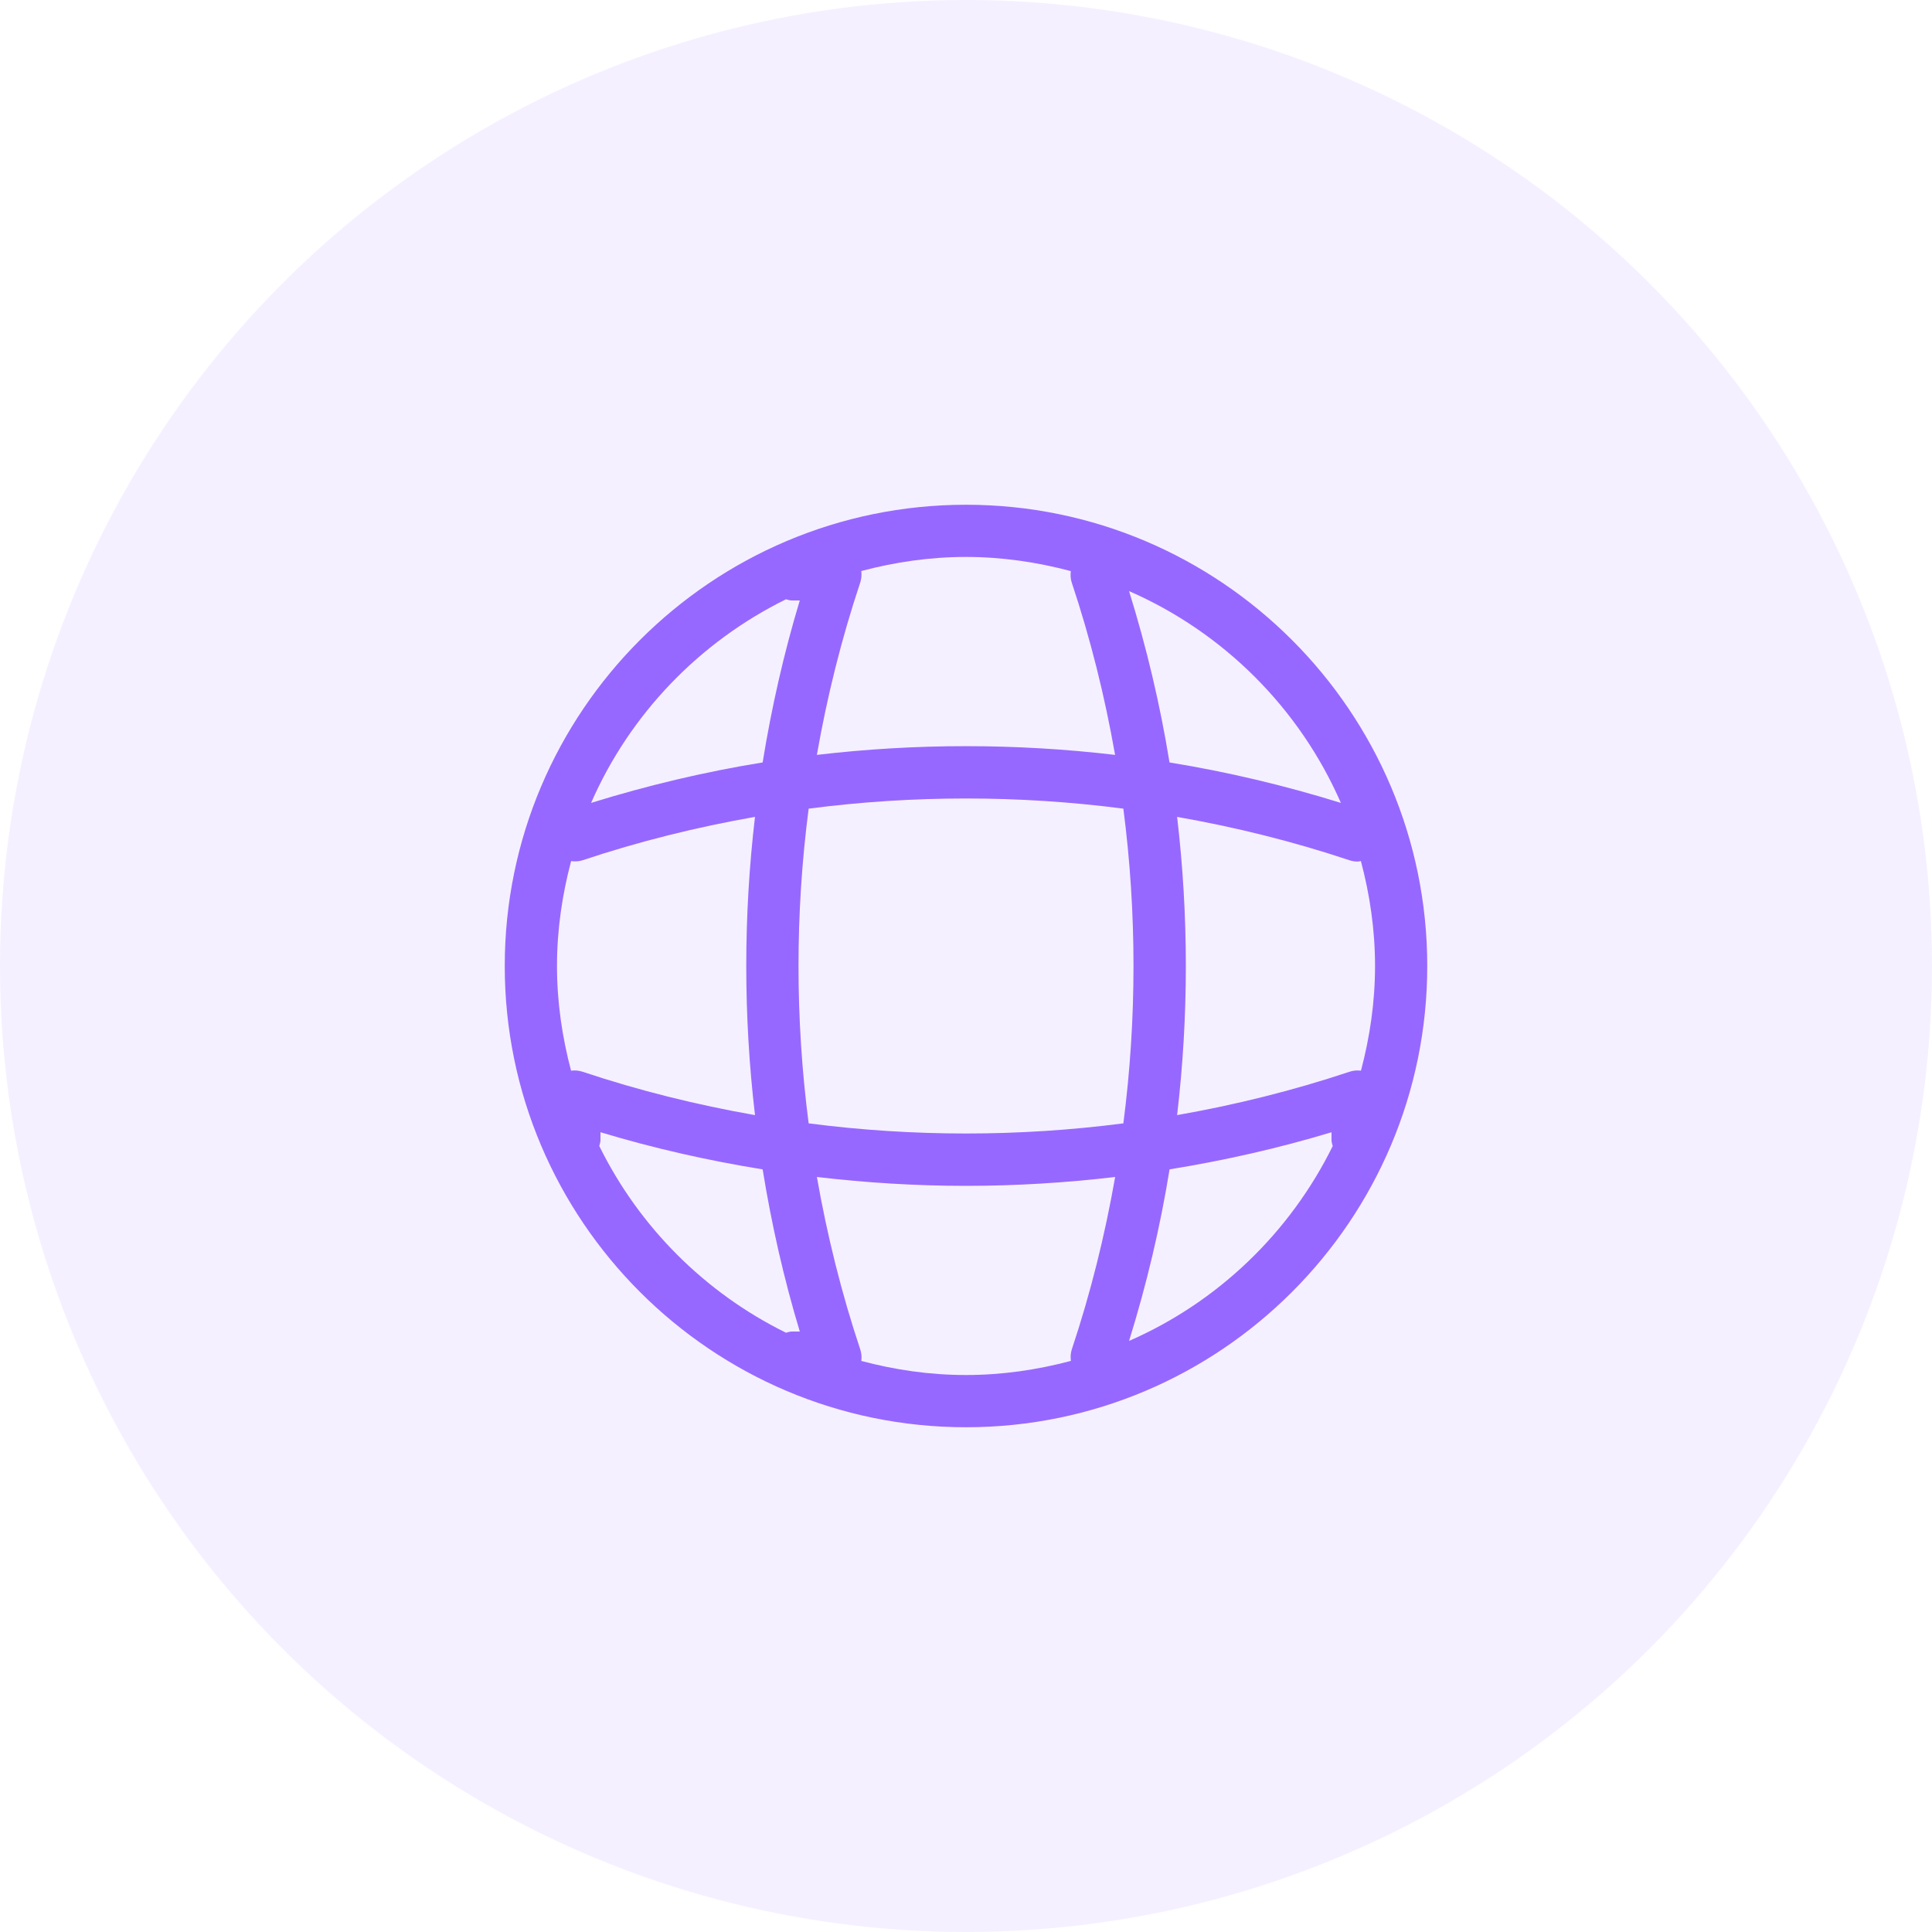
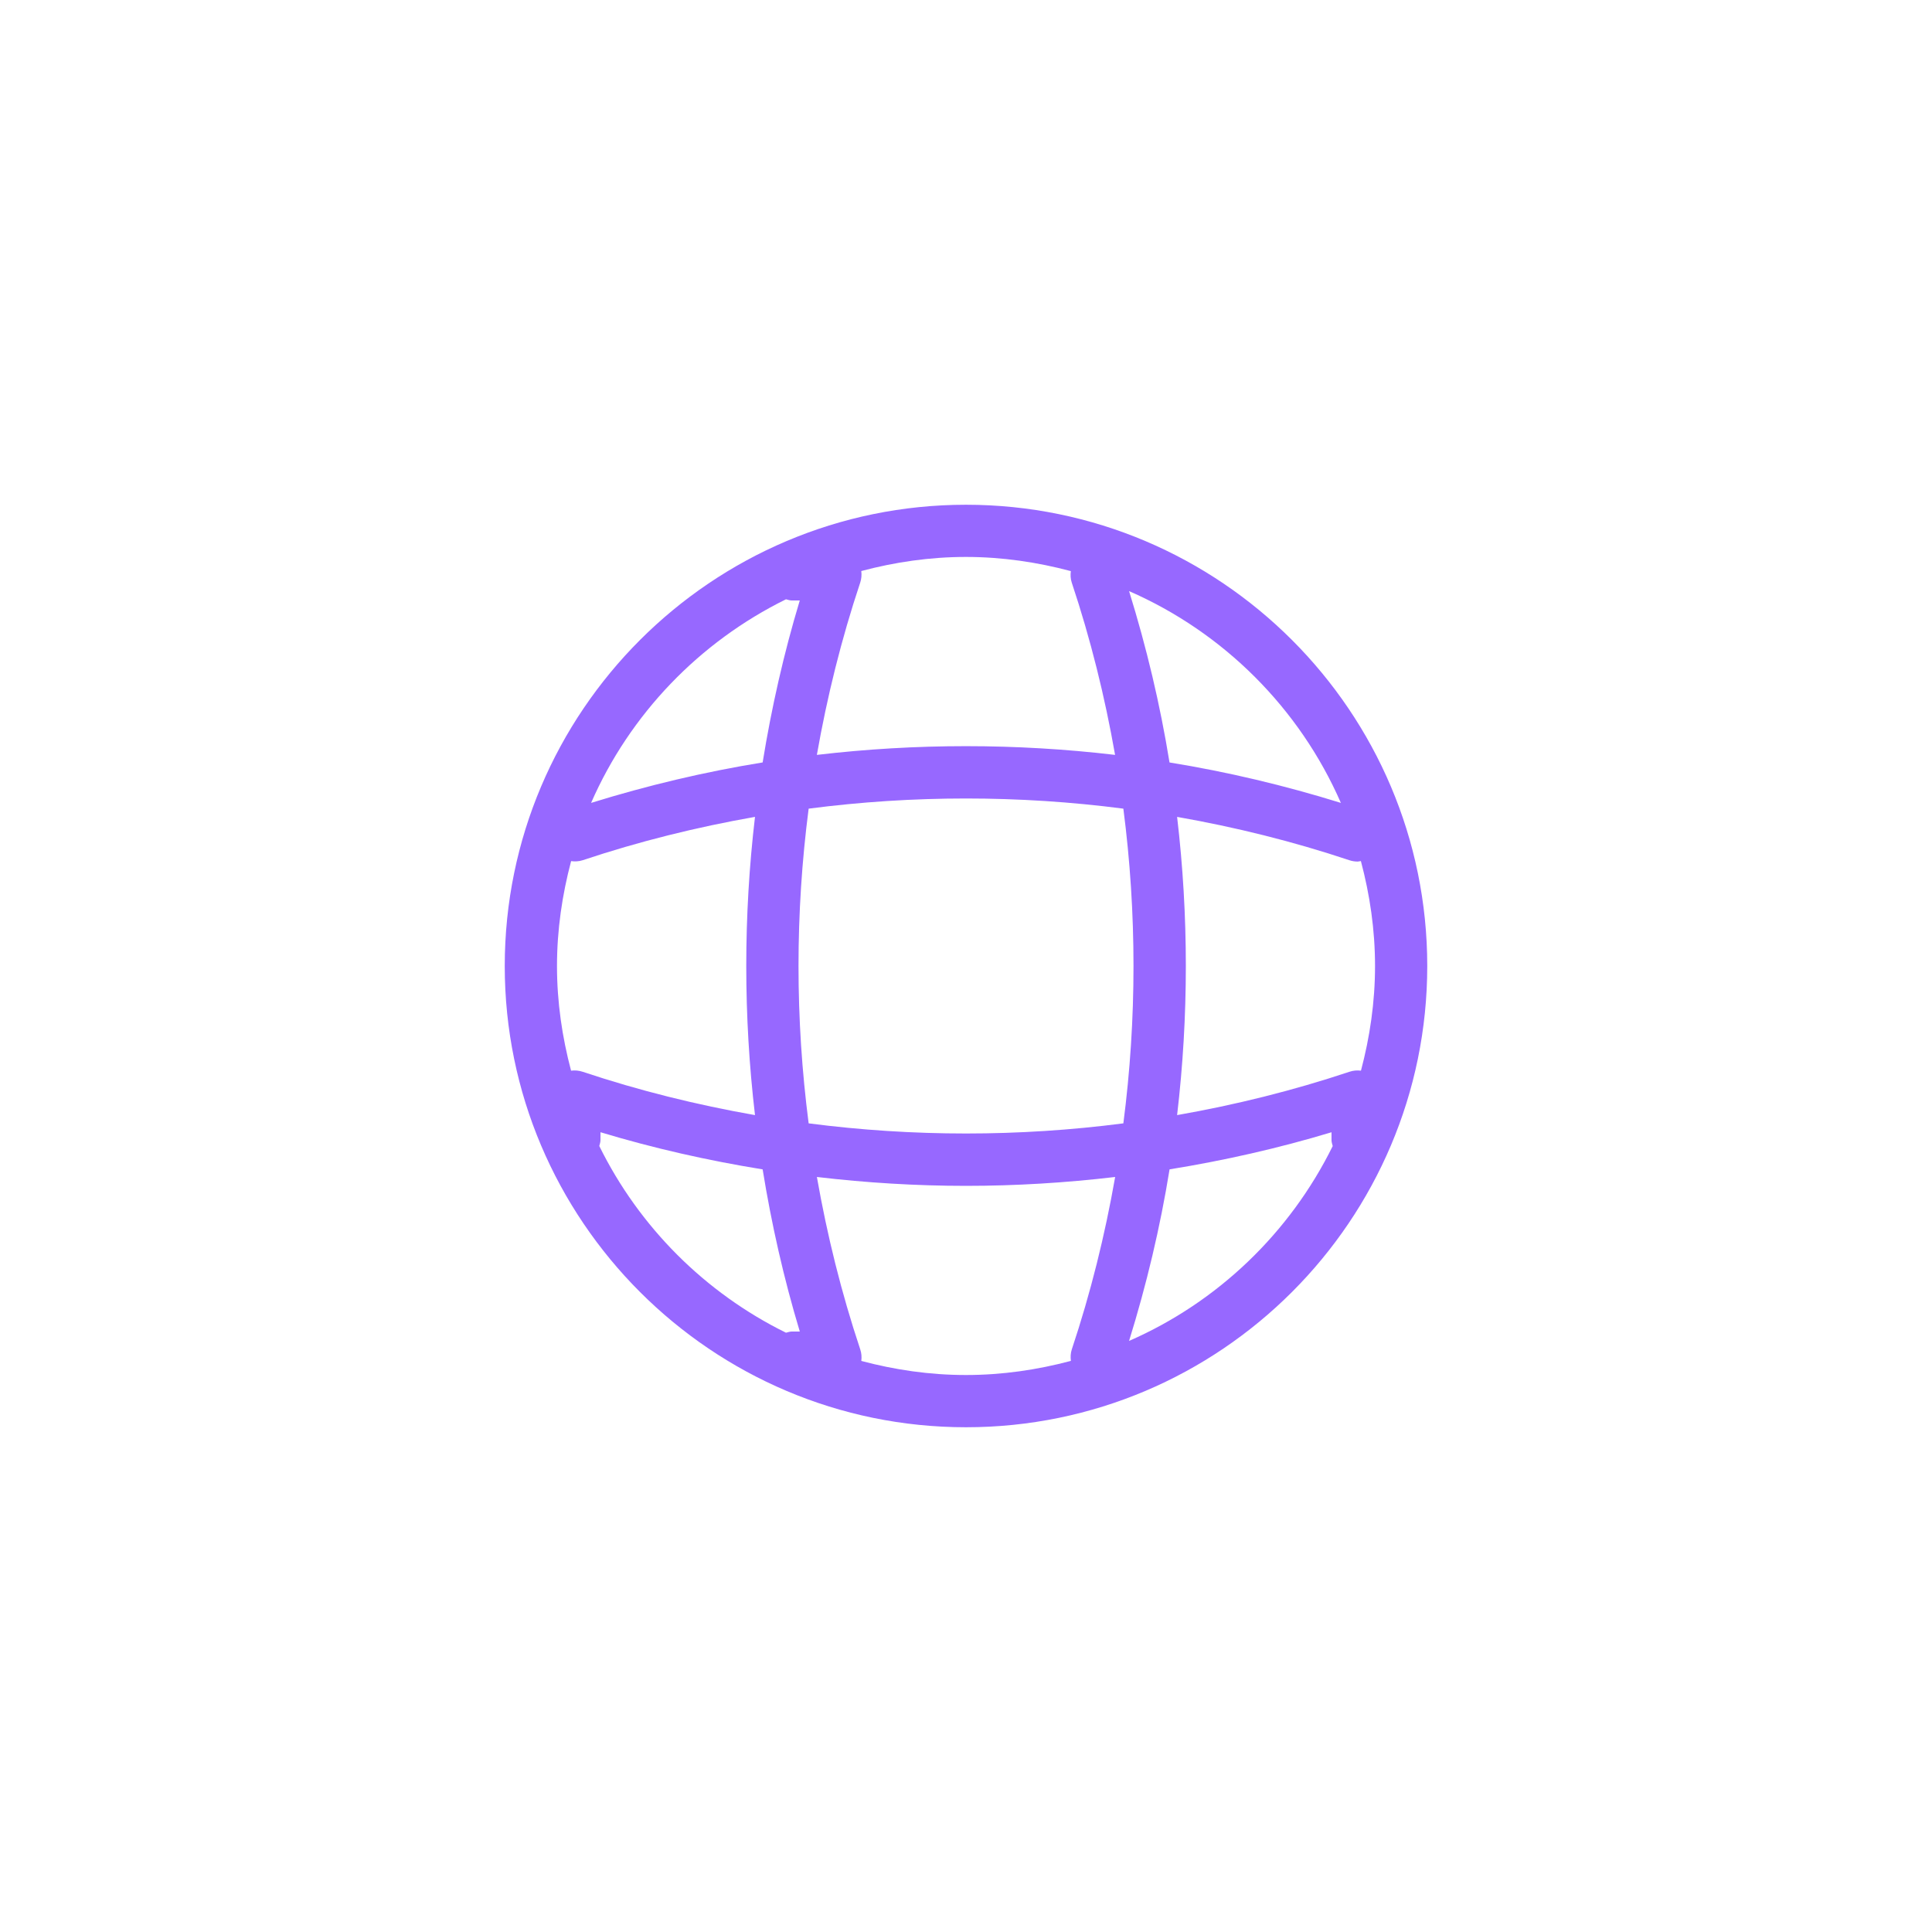
<svg xmlns="http://www.w3.org/2000/svg" version="1.1" id="图层_1" x="0px" y="0px" width="74px" height="74px" viewBox="0 0 74 74" enable-background="new 0 0 74 74" xml:space="preserve">
-   <circle id="Oval" opacity="0.1" fill-rule="evenodd" clip-rule="evenodd" fill="#9768FF" cx="37" cy="37" r="37" />
-   <path fill="#9768FF" d="M37,19.333c-9.741,0-17.667,7.925-17.667,17.667S27.259,54.667,37,54.667S54.667,46.741,54.667,37  S46.741,19.333,37,19.333z M51.684,41.052c-2.157,0.72-4.365,1.267-6.598,1.659c0.446-3.791,0.446-7.631,0-11.422  c2.234,0.392,4.442,0.94,6.599,1.66C51.788,32.983,51.896,33,52,33c0.043,0,0.083-0.014,0.125-0.02  c0.342,1.285,0.542,2.628,0.542,4.019c0,1.388-0.199,2.727-0.539,4.01C51.98,40.99,51.829,41.002,51.684,41.052z M21.873,41.009  c-0.34-1.282-0.539-2.622-0.539-4.009c0-1.391,0.2-2.733,0.541-4.017c0.145,0.019,0.294,0.014,0.442-0.034  c2.158-0.721,4.367-1.268,6.601-1.661c-0.446,3.792-0.446,7.632,0,11.423c-2.235-0.392-4.444-0.94-6.601-1.66  C22.172,41.002,22.02,40.99,21.873,41.009z M30.973,30.973c3.997-0.519,8.057-0.519,12.054,0c0.518,3.997,0.518,8.056,0,12.054  c-3.997,0.518-8.057,0.518-12.054,0C30.455,39.029,30.455,34.97,30.973,30.973z M51.359,30.753c-2.152-0.668-4.345-1.19-6.564-1.549  c-0.359-2.219-0.881-4.412-1.549-6.563C46.868,24.222,49.778,27.132,51.359,30.753z M41.016,21.875  c-0.019,0.145-0.014,0.294,0.035,0.442c0.72,2.156,1.267,4.364,1.659,6.597c-3.791-0.446-7.631-0.446-11.422,0  c0.392-2.233,0.94-4.441,1.66-6.598c0.048-0.145,0.06-0.296,0.041-0.444c1.283-0.341,2.622-0.54,4.01-0.54  C38.39,21.333,39.732,21.533,41.016,21.875z M30.105,22.954C30.18,22.972,30.252,23,30.333,23h0.3  c-0.614,2.035-1.083,4.109-1.422,6.203c-2.221,0.359-4.417,0.882-6.571,1.55C24.126,27.353,26.788,24.589,30.105,22.954z   M22.954,43.895C22.972,43.82,23,43.748,23,43.667v-0.3c2.037,0.615,4.114,1.084,6.211,1.423c0.339,2.096,0.808,4.173,1.423,6.21  h-0.3c-0.081,0-0.154,0.028-0.229,0.046C27.002,49.517,24.483,46.997,22.954,43.895z M32.99,52.127  c0.019-0.147,0.008-0.299-0.041-0.444c-0.72-2.158-1.268-4.367-1.66-6.602c1.896,0.223,3.803,0.34,5.712,0.34  s3.816-0.117,5.712-0.34c-0.392,2.235-0.94,4.444-1.66,6.602c-0.049,0.148-0.054,0.297-0.035,0.442  c-1.284,0.342-2.626,0.541-4.016,0.541C35.612,52.667,34.272,52.468,32.99,52.127z M43.246,51.36  c0.669-2.154,1.192-4.35,1.551-6.571c2.094-0.339,4.168-0.807,6.203-1.421v0.3c0,0.081,0.028,0.153,0.046,0.229  C49.411,47.213,46.647,49.875,43.246,51.36z" />
+   <path fill="#9768FF" d="M37,19.333c-9.741,0-17.667,7.925-17.667,17.667S27.259,54.667,37,54.667S54.667,46.741,54.667,37  S46.741,19.333,37,19.333z M51.684,41.052c-2.157,0.72-4.365,1.267-6.598,1.659c0.446-3.791,0.446-7.631,0-11.422  c2.234,0.392,4.442,0.94,6.599,1.66C51.788,32.983,51.896,33,52,33c0.043,0,0.083-0.014,0.125-0.02  c0.342,1.285,0.542,2.628,0.542,4.019c0,1.388-0.199,2.727-0.539,4.01C51.98,40.99,51.829,41.002,51.684,41.052M21.873,41.009  c-0.34-1.282-0.539-2.622-0.539-4.009c0-1.391,0.2-2.733,0.541-4.017c0.145,0.019,0.294,0.014,0.442-0.034  c2.158-0.721,4.367-1.268,6.601-1.661c-0.446,3.792-0.446,7.632,0,11.423c-2.235-0.392-4.444-0.94-6.601-1.66  C22.172,41.002,22.02,40.99,21.873,41.009z M30.973,30.973c3.997-0.519,8.057-0.519,12.054,0c0.518,3.997,0.518,8.056,0,12.054  c-3.997,0.518-8.057,0.518-12.054,0C30.455,39.029,30.455,34.97,30.973,30.973z M51.359,30.753c-2.152-0.668-4.345-1.19-6.564-1.549  c-0.359-2.219-0.881-4.412-1.549-6.563C46.868,24.222,49.778,27.132,51.359,30.753z M41.016,21.875  c-0.019,0.145-0.014,0.294,0.035,0.442c0.72,2.156,1.267,4.364,1.659,6.597c-3.791-0.446-7.631-0.446-11.422,0  c0.392-2.233,0.94-4.441,1.66-6.598c0.048-0.145,0.06-0.296,0.041-0.444c1.283-0.341,2.622-0.54,4.01-0.54  C38.39,21.333,39.732,21.533,41.016,21.875z M30.105,22.954C30.18,22.972,30.252,23,30.333,23h0.3  c-0.614,2.035-1.083,4.109-1.422,6.203c-2.221,0.359-4.417,0.882-6.571,1.55C24.126,27.353,26.788,24.589,30.105,22.954z   M22.954,43.895C22.972,43.82,23,43.748,23,43.667v-0.3c2.037,0.615,4.114,1.084,6.211,1.423c0.339,2.096,0.808,4.173,1.423,6.21  h-0.3c-0.081,0-0.154,0.028-0.229,0.046C27.002,49.517,24.483,46.997,22.954,43.895z M32.99,52.127  c0.019-0.147,0.008-0.299-0.041-0.444c-0.72-2.158-1.268-4.367-1.66-6.602c1.896,0.223,3.803,0.34,5.712,0.34  s3.816-0.117,5.712-0.34c-0.392,2.235-0.94,4.444-1.66,6.602c-0.049,0.148-0.054,0.297-0.035,0.442  c-1.284,0.342-2.626,0.541-4.016,0.541C35.612,52.667,34.272,52.468,32.99,52.127z M43.246,51.36  c0.669-2.154,1.192-4.35,1.551-6.571c2.094-0.339,4.168-0.807,6.203-1.421v0.3c0,0.081,0.028,0.153,0.046,0.229  C49.411,47.213,46.647,49.875,43.246,51.36z" />
</svg>